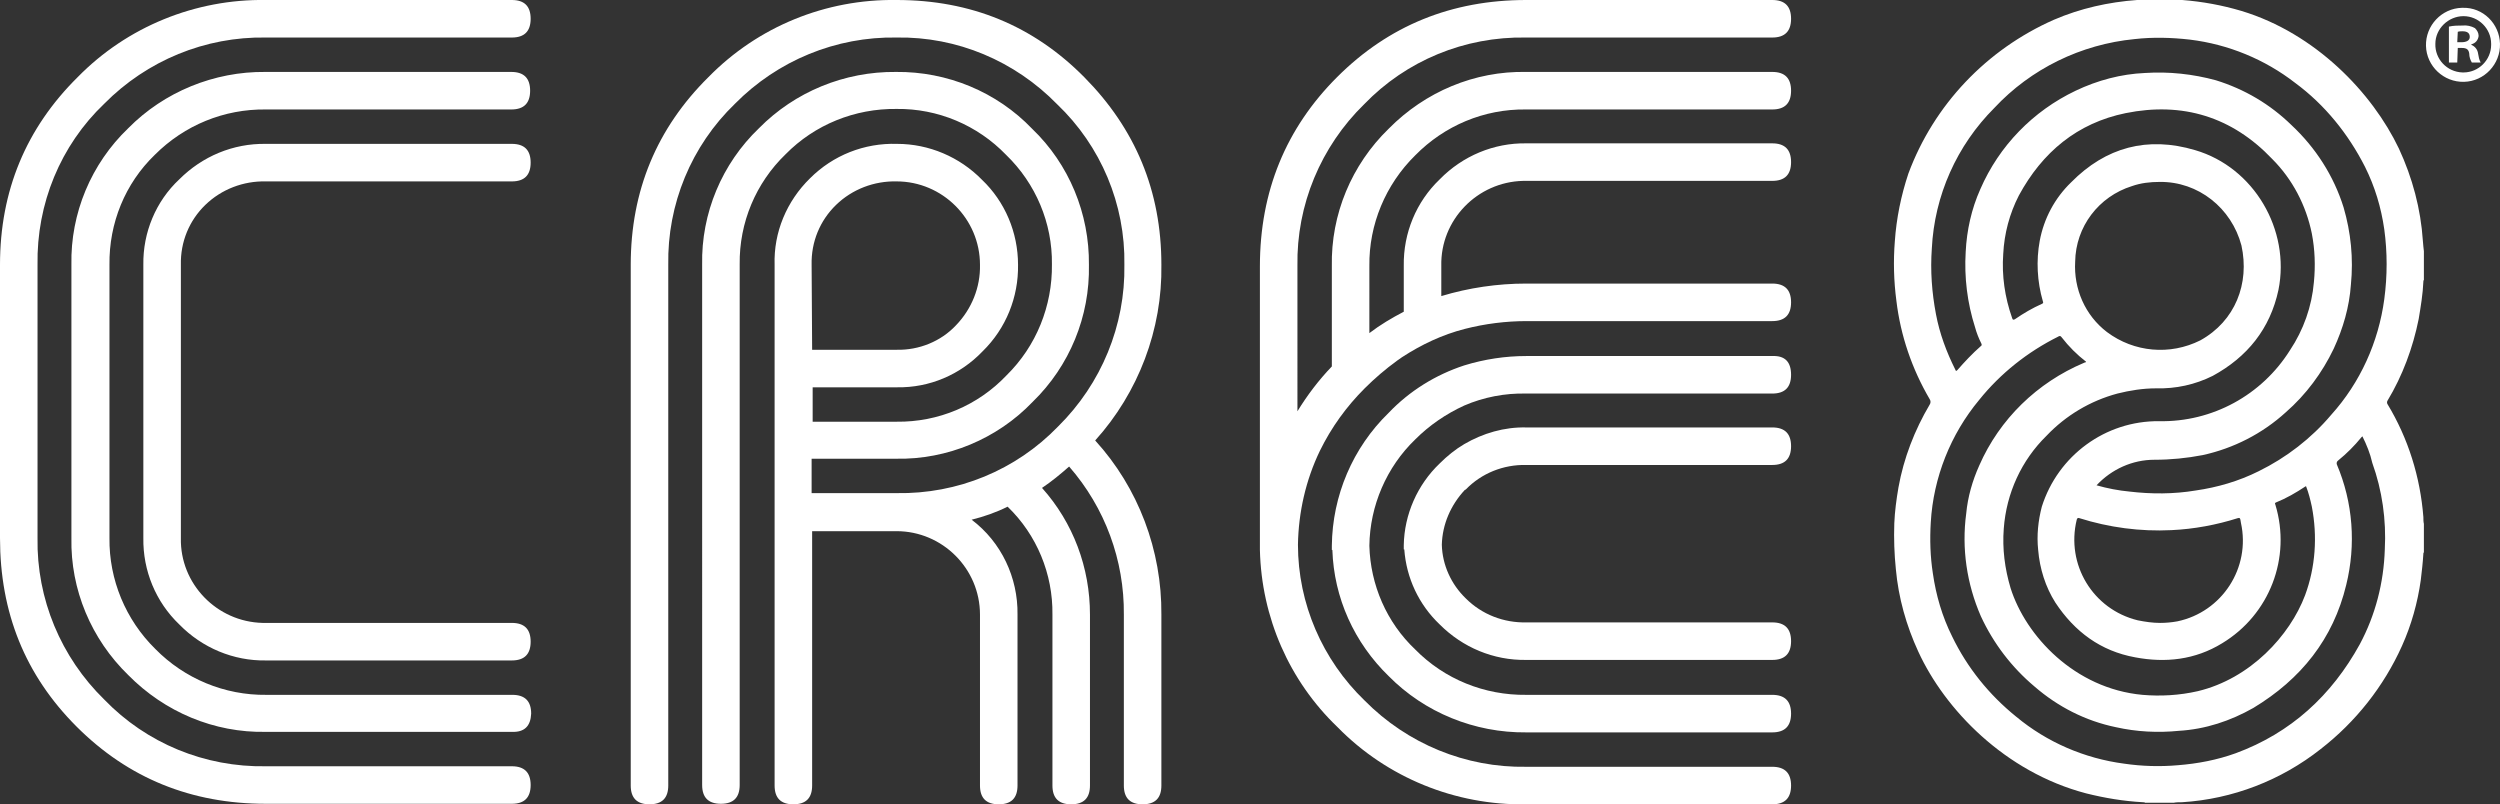
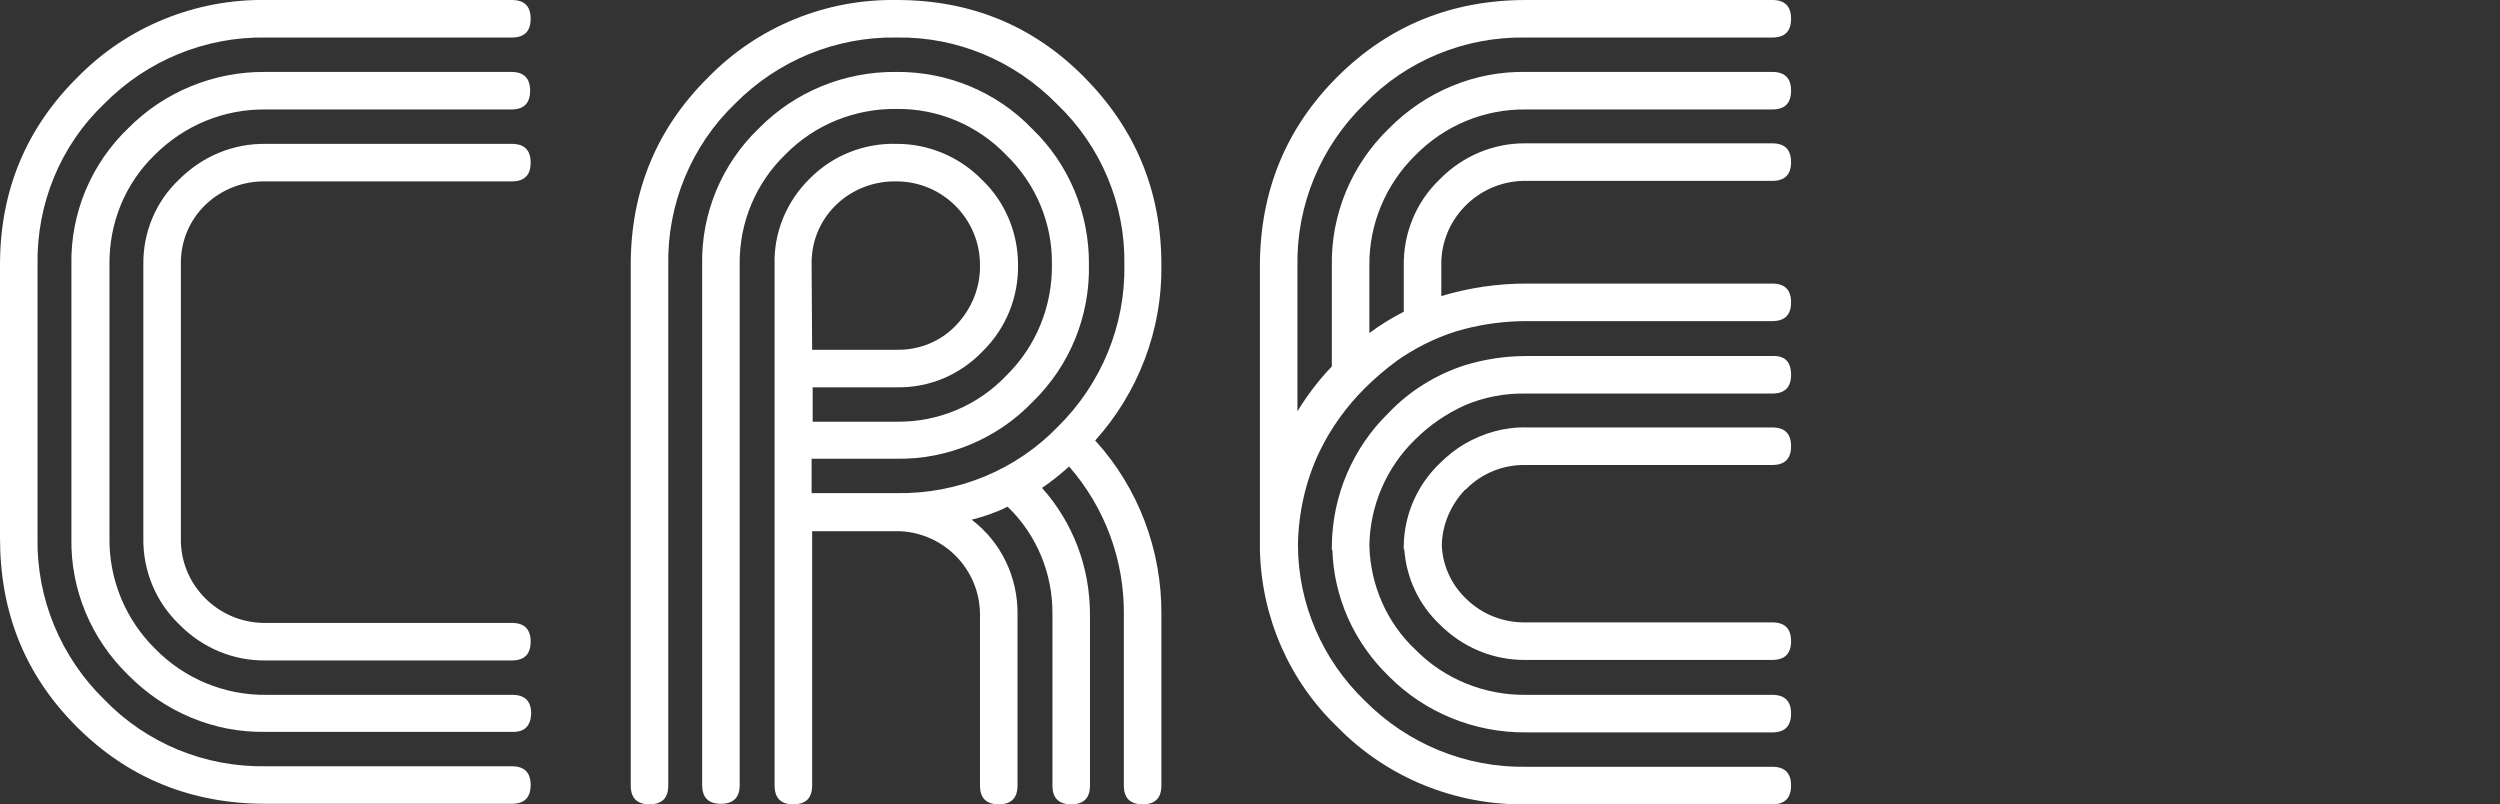
<svg xmlns="http://www.w3.org/2000/svg" version="1.1" id="Layer_1" x="0px" y="0px" viewBox="0 0 479.6 154.3" style="enable-background:new 0 0 479.6 154.3;" xml:space="preserve">
  <rect x="0" y="0" width="479.6" height="154.3" fill="#333333" stroke="none" />
  <style type="text/css">
	.st0{fill:#FFFFFF;}
</style>
  <title>cre8-logo</title>
  <path class="st0" d="M98.2,7.2H51C39.4,7,28.2,11.6,20,19.9C11.6,27.9,7,39.1,7.2,50.8v52.4c-0.2,11.7,4.5,22.9,12.8,31  c8.1,8.4,19.3,13,31,12.8h47.2c2.4,0,3.6,1.2,3.6,3.6c0,2.4-1.2,3.6-3.6,3.6H51c-14.3,0-26.4-4.9-36.3-14.8S0,117.5,0,103.2V50.8  c0-14.2,5-26.2,14.9-36C24.4,5.1,37.5-0.2,51,0h47.2c2.4,0,3.6,1.2,3.6,3.6C101.8,6,100.6,7.2,98.2,7.2z M98.2,140.4H51  c-9.9,0.2-19.4-3.8-26.4-10.9c-7.1-6.9-11.1-16.4-10.9-26.3V50.8c-0.2-9.9,3.8-19.4,10.9-26.2c6.9-7,16.5-10.9,26.3-10.8h47.2  c2.4,0,3.6,1.2,3.6,3.6c0,2.4-1.2,3.6-3.6,3.6H51c-8-0.1-15.6,3-21.3,8.7C24,35.2,20.9,42.8,21,50.8v52.4c-0.1,8,3.1,15.7,8.8,21.3  c5.6,5.7,13.3,8.9,21.3,8.8h47.2c2.4,0,3.6,1.2,3.6,3.6C101.8,139.3,100.6,140.5,98.2,140.4L98.2,140.4z M98.2,34.8H51  c-4.3-0.1-8.5,1.5-11.6,4.5c-3.1,3-4.8,7.1-4.7,11.5v52.4c-0.2,8.8,6.9,16.1,15.7,16.3c0.2,0,0.4,0,0.6,0h47.2  c2.4,0,3.6,1.2,3.6,3.6c0,2.4-1.2,3.6-3.6,3.6H51c-6.2,0.1-12.2-2.4-16.6-6.9c-4.5-4.3-7-10.3-6.9-16.6V50.8  c-0.1-6.2,2.4-12.2,6.9-16.4c4.4-4.4,10.3-6.9,16.6-6.8h47.2c2.4,0,3.6,1.2,3.6,3.6C101.8,33.6,100.6,34.8,98.2,34.8L98.2,34.8z" />
  <path class="st0" d="M188,150.7v-32.8c0-8.8-7.2-16-16-16h-16.2v48.8c0,2.4-1.2,3.6-3.6,3.6c-2.4,0-3.6-1.2-3.6-3.6V50.8  c-0.2-6.2,2.3-12.2,6.8-16.6c4.4-4.4,10.4-6.8,16.7-6.6c6.1,0,12,2.5,16.3,6.9c4.4,4.2,6.9,10.1,6.9,16.3c0.1,6.2-2.3,12.2-6.8,16.6  c-4.3,4.5-10.2,7-16.4,6.9h-16.2v6.6H172c8,0.1,15.6-3.1,21.1-8.9c5.7-5.6,8.8-13.3,8.7-21.3c0.1-7.9-3.1-15.5-8.8-21  c-5.5-5.7-13.1-8.9-21-8.8c-8-0.1-15.7,3-21.3,8.7c-5.7,5.5-8.9,13.1-8.8,21.1v99.9c0,2.4-1.2,3.6-3.6,3.6s-3.6-1.2-3.6-3.6V50.8  c-0.2-9.9,3.8-19.4,10.9-26.2c6.9-7,16.4-10.9,26.3-10.8c9.8-0.1,19.3,3.8,26.1,10.9c7.1,6.8,11,16.3,10.9,26.1  c0.2,9.9-3.7,19.4-10.8,26.3c-6.8,7.1-16.4,11.1-26.2,10.9h-16.2v6.6H172c11.7,0.2,22.9-4.4,31-12.8c8.3-8.2,12.9-19.4,12.7-31  c0.2-11.6-4.5-22.8-12.9-30.8c-8.1-8.3-19.2-13-30.8-12.8c-11.6-0.2-22.8,4.4-31,12.7c-8.4,8.1-13,19.3-12.8,30.9v99.9  c0,2.4-1.2,3.6-3.6,3.6c-2.4,0-3.6-1.2-3.6-3.6V50.8c0-14.2,5-26.2,14.9-36c9.5-9.7,22.5-15,36.1-14.8c14.2,0,26.2,4.9,36,14.8  s14.8,21.8,14.8,36c0.2,12.4-4.4,24.5-12.7,33.7c8.3,9.1,12.8,21.1,12.7,33.4v32.8c0,2.4-1.2,3.6-3.6,3.6c-2.4,0-3.6-1.2-3.6-3.6  v-32.8c0.1-10.4-3.6-20.5-10.5-28.4c-1.7,1.5-3.4,2.9-5.2,4.1c6,6.7,9.2,15.3,9.2,24.3v32.8c0,2.4-1.2,3.6-3.6,3.6  c-2.4,0-3.6-1.2-3.6-3.6v-32.8c0.1-7.8-3-15.3-8.6-20.7c-2.2,1.1-4.5,1.9-6.9,2.5c5.7,4.3,8.9,11.1,8.8,18.2v32.8  c0,2.4-1.2,3.6-3.6,3.6C189.2,154.3,188,153.1,188,150.7z M155.8,67.1H172c4.3,0.1,8.5-1.6,11.4-4.7c3-3.1,4.7-7.3,4.6-11.6  c0-8.8-7.2-16-16-16c-4.3-0.1-8.5,1.5-11.6,4.5c-3.1,3-4.8,7.1-4.7,11.5L155.8,67.1z" />
  <g id="Y0O0M1">
-     <path class="st0" d="M465,48.2v5.5c-0.1,0.1-0.1,0.2-0.1,0.3c-0.1,2.4-0.5,4.8-0.9,7.2c-1.1,5.5-3.1,10.9-6,15.7   c-0.1,0.2-0.1,0.4,0,0.6c4,6.6,6.3,14,6.9,21.7c0,0.4,0,0.9,0.1,1.3v5.5c-0.1,0-0.1,0.1-0.1,0.2c-0.1,1.7-0.3,3.4-0.5,5.1   c-0.6,4.3-1.8,8.6-3.6,12.6c-3.5,7.8-8.9,14.6-15.6,19.8c-7.6,6-16.9,9.6-26.6,10.2c-0.6,0-1.1,0-1.6,0.1h-5.5   c-0.1-0.1-0.2-0.1-0.4-0.1c-3.7-0.2-7.3-0.8-10.9-1.7c-15.6-4.1-27.1-16.1-32.2-27.2c-2.3-5-3.8-10.3-4.3-15.8   c-0.3-2.9-0.4-5.9-0.3-8.8c0.1-2.3,0.4-4.6,0.8-6.9c1-5.6,3.1-11,6-15.9c0.2-0.3,0.2-0.7,0-1c-3.4-5.8-5.6-12.2-6.4-18.9   c-0.5-3.8-0.6-7.6-0.3-11.4c0.3-4.4,1.2-8.8,2.6-13c4.9-13.2,15-23.8,27.9-29.5c5.1-2.2,10.5-3.4,16-3.8c0.5,0,1,0,1.6-0.2h5.5   c0.5,0.1,1,0.2,1.5,0.2c3.9,0.3,7.7,1,11.4,2.1c14.2,4.3,25.1,15.7,30.2,26.4c2.6,5.6,4.2,11.6,4.6,17.7   C464.9,47.1,464.9,47.6,465,48.2z M442.4,93.3h-0.1c-1.8,1.2-3.7,2.3-5.7,3.1c-0.2,0.1-0.2,0.2-0.1,0.4   c3.1,10.2-1.1,21.1-10.2,26.6c-5.2,3.2-10.9,3.8-16.7,2.7c-6.6-1.2-11.6-4.9-15.3-10.5c-1.9-3-3-6.5-3.3-10.1   c-0.3-2.8,0-5.6,0.7-8.3c3.1-9.8,12.2-16.5,22.5-16.4c10.2,0.2,19.7-5,25.1-13.6c2.6-3.9,4.2-8.4,4.6-13.1c0.3-3.1,0.2-6.2-0.4-9.3   c-1.1-5.4-3.7-10.4-7.6-14.3c-7.7-8.1-17.2-11-28.1-8.8c-9.3,1.9-16,7.5-20.5,15.8c-1.8,3.5-2.8,7.3-3,11.2   c-0.3,4.2,0.3,8.3,1.7,12.3c0.1,0.4,0.3,0.4,0.6,0.2c1.6-1.1,3.3-2.1,5.1-2.9c0.3-0.1,0.3-0.3,0.2-0.5c-1.1-3.8-1.3-7.8-0.6-11.6   c0.8-4.3,2.9-8.2,6-11.2c6.7-6.8,14.7-8.9,23.8-6.2c11.3,3.3,18.3,15.3,16,26.8c-1.6,7.5-6,12.9-12.6,16.5   c-3.4,1.7-7.1,2.5-10.9,2.4c-2.5,0-5,0.4-7.4,1c-5.2,1.4-9.9,4.2-13.6,8.1c-4.8,4.7-7.7,11-8.2,17.8c-0.3,3.9,0.2,7.7,1.3,11.4   c2.9,9.2,12.3,19.3,25.3,20.5c3.5,0.3,7.1,0.1,10.6-0.7c10.1-2.4,17.7-10.7,20.6-18.4c2-5.4,2.4-11.3,1.3-17   C443.2,95.8,442.9,94.6,442.4,93.3L442.4,93.3z M402.2,93.1c2.1,0.6,4.2,1,6.3,1.2c4.2,0.5,8.5,0.5,12.7-0.2   c4.2-0.6,8.3-1.8,12.1-3.7c5.3-2.6,10.1-6.3,13.9-10.8c5.6-6.2,9.1-14,10.2-22.2c0.6-4.5,0.6-9,0-13.4c-0.6-4.2-1.8-8.2-3.7-12   c-3.2-6.3-7.7-11.9-13.4-16.1c-5.8-4.5-12.8-7.4-20.2-8.3c-3.5-0.4-7.1-0.5-10.6-0.1c-10.3,1-19.9,5.7-26.9,13.2   c-7.2,7.2-11.5,16.8-12,27c-0.3,4.2,0,8.4,0.8,12.6c0.7,3.7,2,7.2,3.7,10.6c0.1,0.2,0.1,0.4,0.4,0.1c1.4-1.6,2.9-3.2,4.5-4.6   c0.2-0.1,0.2-0.3,0.1-0.5c-0.5-1-0.9-2-1.2-3.1c-1.5-4.7-2.1-9.6-1.8-14.5c0.2-4.1,1.1-8.2,2.8-12c3.6-8.3,10.1-15,18.3-18.9   c4.2-2,8.7-3.2,13.3-3.4c4.6-0.3,9.2,0.2,13.6,1.4c5.5,1.7,10.4,4.6,14.5,8.6c4.6,4.3,8.1,9.7,10,15.8c1.4,4.8,1.9,9.8,1.4,14.8   c-0.3,4.3-1.5,8.4-3.3,12.3c-2.2,4.6-5.3,8.8-9.2,12.2c-4.5,4.1-10,6.9-15.9,8.2c-3.1,0.6-6.2,0.9-9.3,0.9   C409.1,88.2,405.1,90,402.2,93.1L402.2,93.1z M453.2,83.7l-0.2,0.2c-1.3,1.6-2.8,3.1-4.4,4.4c-0.3,0.2-0.4,0.5-0.3,0.8c0,0,0,0,0,0   c3.1,7.3,3.7,15.4,1.8,23.1c-2.5,10.4-8.7,18.1-17.8,23.6c-4.4,2.5-9.2,4.1-14.3,4.4c-4,0.4-8.1,0.2-12.1-0.7   c-5.8-1.2-11.1-3.9-15.6-7.8c-4.4-3.7-7.9-8.3-10.3-13.5c-2.7-6.2-3.7-13-2.8-19.7c0.3-3.2,1.2-6.3,2.5-9.2   c3.9-8.9,11.1-15.9,20.1-19.7c0.1-0.1,0.3,0,0.4-0.2c-1.8-1.4-3.3-2.9-4.7-4.7c-0.2-0.3-0.4-0.3-0.7-0.1c-5.8,2.9-11,7-15.1,12.1   c-5.5,6.6-8.8,14.9-9.3,23.5c-0.2,3.3-0.1,6.6,0.4,9.8c0.6,4.2,1.8,8.3,3.7,12.1c2.9,6,7.1,11.2,12.3,15.4c5.9,4.9,13.1,8,20.7,9   c3.4,0.5,6.9,0.6,10.3,0.3c3.8-0.3,7.5-1,11.1-2.3c10.6-3.9,18.4-11.1,23.8-20.9c3-5.6,4.6-11.8,4.8-18.2   c0.3-5.7-0.5-11.3-2.4-16.6C454.7,87,454,85.3,453.2,83.7L453.2,83.7z M414.3,34.9c-1.8,0-3.6,0.2-5.3,0.8   c-6.4,2-10.8,7.8-10.9,14.5c-0.3,5.2,1.9,10.3,6.1,13.5c5.2,3.9,12.1,4.5,17.9,1.6c6.7-3.7,9.5-10.9,7.9-18.2   C428.1,39.9,421.7,34.8,414.3,34.9z M414.4,119.5c1.1,0,2.2-0.1,3.3-0.3c8.6-1.8,14.1-10.3,12.2-18.9c0-0.2-0.1-0.4-0.1-0.6   c-0.1-0.3-0.1-0.4-0.5-0.3c-4.1,1.3-8.4,2.1-12.7,2.3c-6,0.3-12-0.5-17.7-2.3c-0.3-0.1-0.4,0-0.5,0.3c-2.1,8.6,3.1,17.2,11.7,19.3   C411.6,119.3,413,119.5,414.4,119.5L414.4,119.5z" />
-   </g>
-   <path class="st0" d="M479.6,8.4c0.1,3.9-3,7.2-6.9,7.3c-3.9,0.1-7.2-3-7.3-6.9c-0.1-3.9,3-7.2,6.9-7.3c0.1,0,0.2,0,0.2,0  C476.3,1.4,479.5,4.5,479.6,8.4C479.6,8.3,479.6,8.4,479.6,8.4z M467.2,8.4c-0.1,2.9,2.2,5.4,5.2,5.5c0.1,0,0.1,0,0.2,0  c2.9,0,5.3-2.4,5.3-5.3c0-0.1,0-0.1,0-0.2c0-2.9-2.4-5.3-5.3-5.3S467.2,5.5,467.2,8.4L467.2,8.4z M471.4,12h-1.6V5.1  c0.9-0.2,1.8-0.2,2.6-0.2c0.8-0.1,1.7,0.1,2.4,0.5c0.4,0.4,0.7,0.9,0.7,1.5c-0.1,0.8-0.6,1.4-1.4,1.6v0.1c0.7,0.3,1.2,0.9,1.3,1.7  c0.1,0.6,0.2,1.2,0.5,1.7h-1.7c-0.3-0.5-0.5-1.1-0.5-1.7c-0.1-0.8-0.5-1.1-1.4-1.1h-0.8L471.4,12z M471.4,8.1h0.8  c0.9,0,1.6-0.3,1.6-1S473.4,6,472.4,6c-0.3,0-0.6,0-0.9,0.1L471.4,8.1z" />
+     </g>
  <path class="st0" d="M271.5,29.8c5.6-5.7,13.2-8.9,21.2-8.8H340c2.4,0,3.6-1.2,3.6-3.6c0-2.4-1.2-3.6-3.6-3.6h-47.2  c-9.9-0.2-19.4,3.8-26.4,10.9c-7.1,6.9-11.1,16.4-10.9,26.4v19.2c-2.5,2.6-4.7,5.5-6.6,8.6V51c-0.2-11.7,4.5-22.9,12.8-31  c8.1-8.4,19.3-13,31-12.8H340c2.4,0,3.6-1.2,3.6-3.6c0-2.4-1.2-3.6-3.6-3.6h-47.2c-14.3,0-26.4,4.9-36.3,14.8  c-9.8,9.8-14.8,21.9-14.8,36.3v52.4c0,0.3,0,0.7,0,1s0,0.7,0,1l0,0c0.3,12.9,5.6,25.1,14.9,34c9.5,9.7,22.6,15,36.1,14.8H340  c2.4,0,3.6-1.2,3.6-3.6c0-2.4-1.2-3.6-3.6-3.6h-47.2c-11.6,0.2-22.8-4.4-31-12.7c-8.1-7.8-12.8-18.6-12.8-29.9  c0.1-6.2,1.5-12.4,4.2-18c2.2-4.5,5.1-8.5,8.6-12c1.9-1.9,4-3.7,6.2-5.3l1-0.7c3.7-2.4,7.7-4.3,12-5.4c3.9-1,7.9-1.5,11.9-1.5H340  c2.4,0,3.6-1.2,3.6-3.6c0-2.4-1.2-3.6-3.6-3.6h-47.2c-5.5,0-11,0.8-16.3,2.4V51c-0.2-8.8,6.9-16.1,15.7-16.3c0.2,0,0.4,0,0.6,0H340  c2.4,0,3.6-1.2,3.6-3.6c0-2.4-1.2-3.6-3.6-3.6h-47.2c-6.2-0.1-12.2,2.4-16.6,6.9c-4.5,4.3-7,10.3-6.9,16.6v8.8  c-2.3,1.2-4.5,2.5-6.6,4.1V51C262.6,43.1,265.8,35.4,271.5,29.8z" />
  <path class="st0" d="M340,68.3h-47.2c-4,0-8,0.6-11.9,1.8c-5.5,1.8-10.5,4.9-14.5,9.1c-6.9,6.7-10.8,15.9-10.9,25.5  c0,0.3,0,0.6,0,0.8h0.1c0.3,9.2,4.2,17.8,10.8,24.2c6.9,7,16.5,10.9,26.4,10.8H340c2.4,0,3.6-1.2,3.6-3.6c0-2.4-1.2-3.6-3.6-3.6  h-47.2c-8,0.1-15.7-3-21.3-8.7c-5.5-5.2-8.6-12.4-8.8-19.9l0,0c0.1-7.7,3.3-15.1,8.8-20.4c2.7-2.7,5.9-4.9,9.4-6.5  c3.7-1.6,7.8-2.4,11.9-2.3H340c2.4,0,3.6-1.2,3.6-3.6C343.6,69.4,342.4,68.2,340,68.3z" />
  <path class="st0" d="M281.2,93.9c3-3.1,7.2-4.8,11.6-4.7H340c2.4,0,3.6-1.2,3.6-3.6c0-2.4-1.2-3.6-3.6-3.6h-47.2  c-4.2-0.1-8.3,1.1-11.9,3.2c-1.7,1-3.3,2.3-4.7,3.7c-4.3,4.1-6.8,9.8-6.9,15.7c0,0.3,0,0.6,0,0.8h0.1c0.4,5.5,2.8,10.6,6.8,14.4  c4.4,4.4,10.3,6.9,16.6,6.8H340c2.4,0,3.6-1.2,3.6-3.6c0-2.4-1.2-3.6-3.6-3.6h-47.2c-4.3,0.1-8.5-1.5-11.6-4.6  c-2.8-2.7-4.5-6.4-4.6-10.3l0,0c0.1-3.9,1.7-7.6,4.4-10.5L281.2,93.9z" />
</svg>